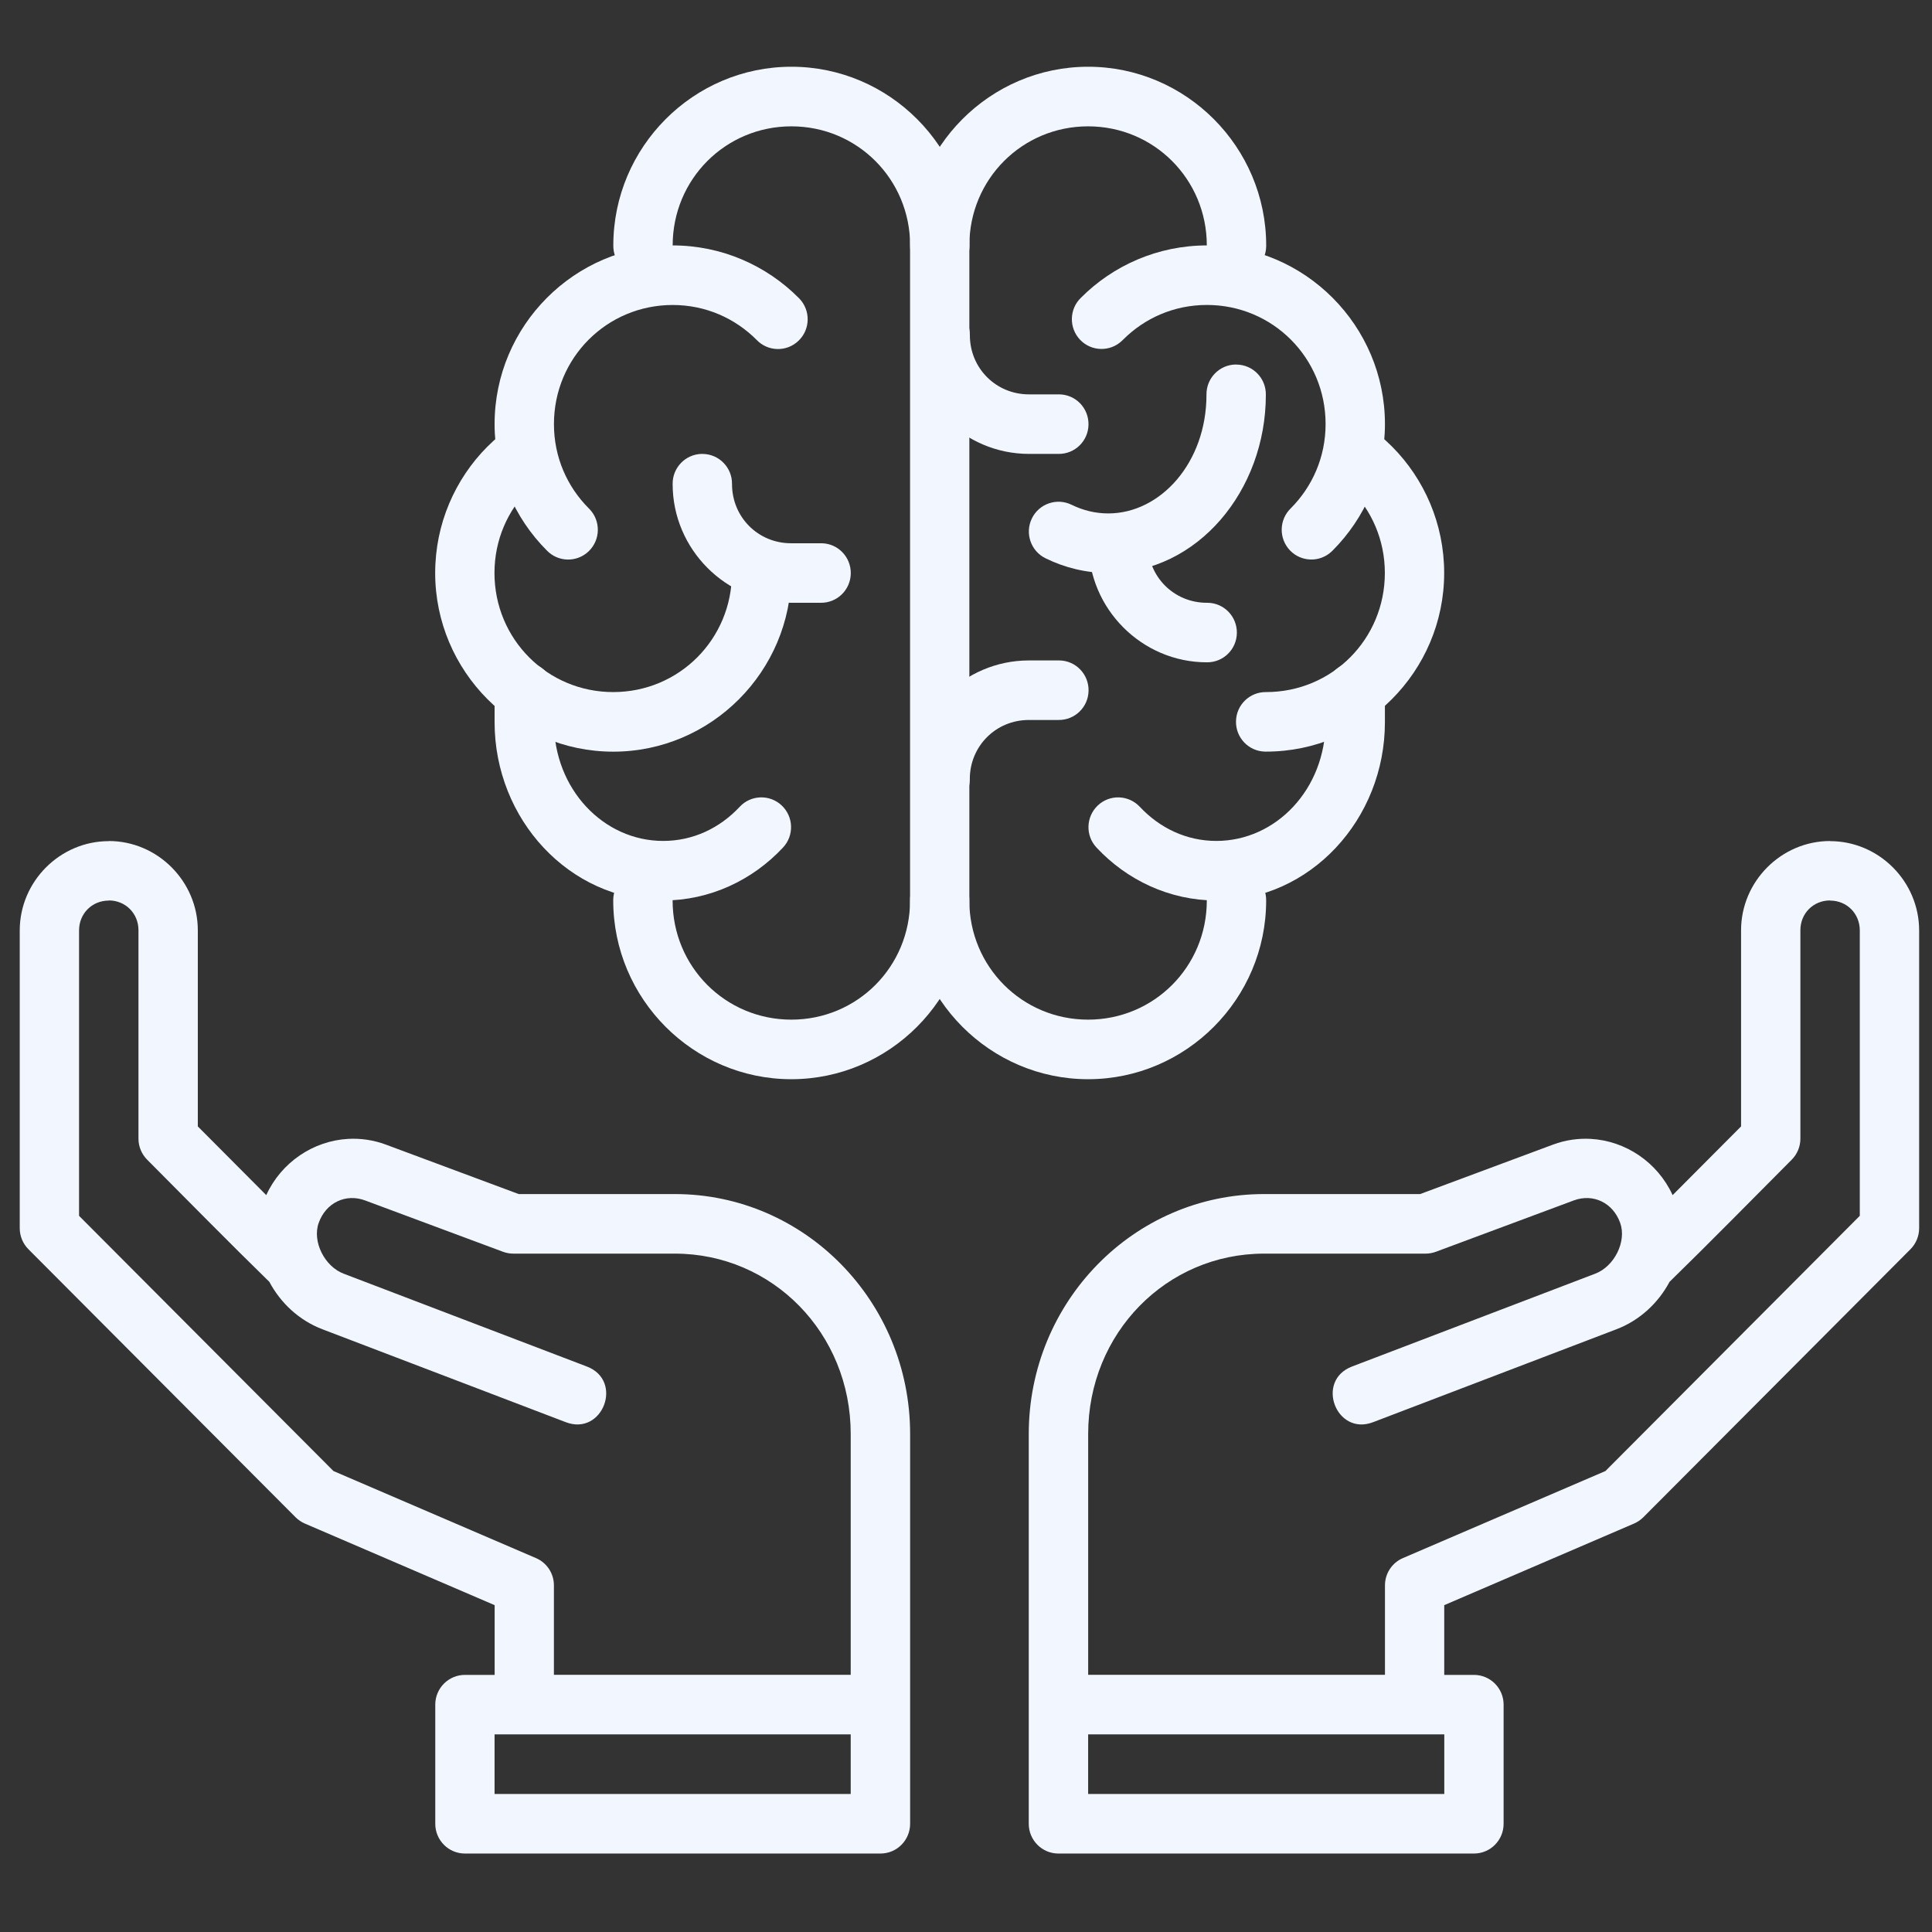
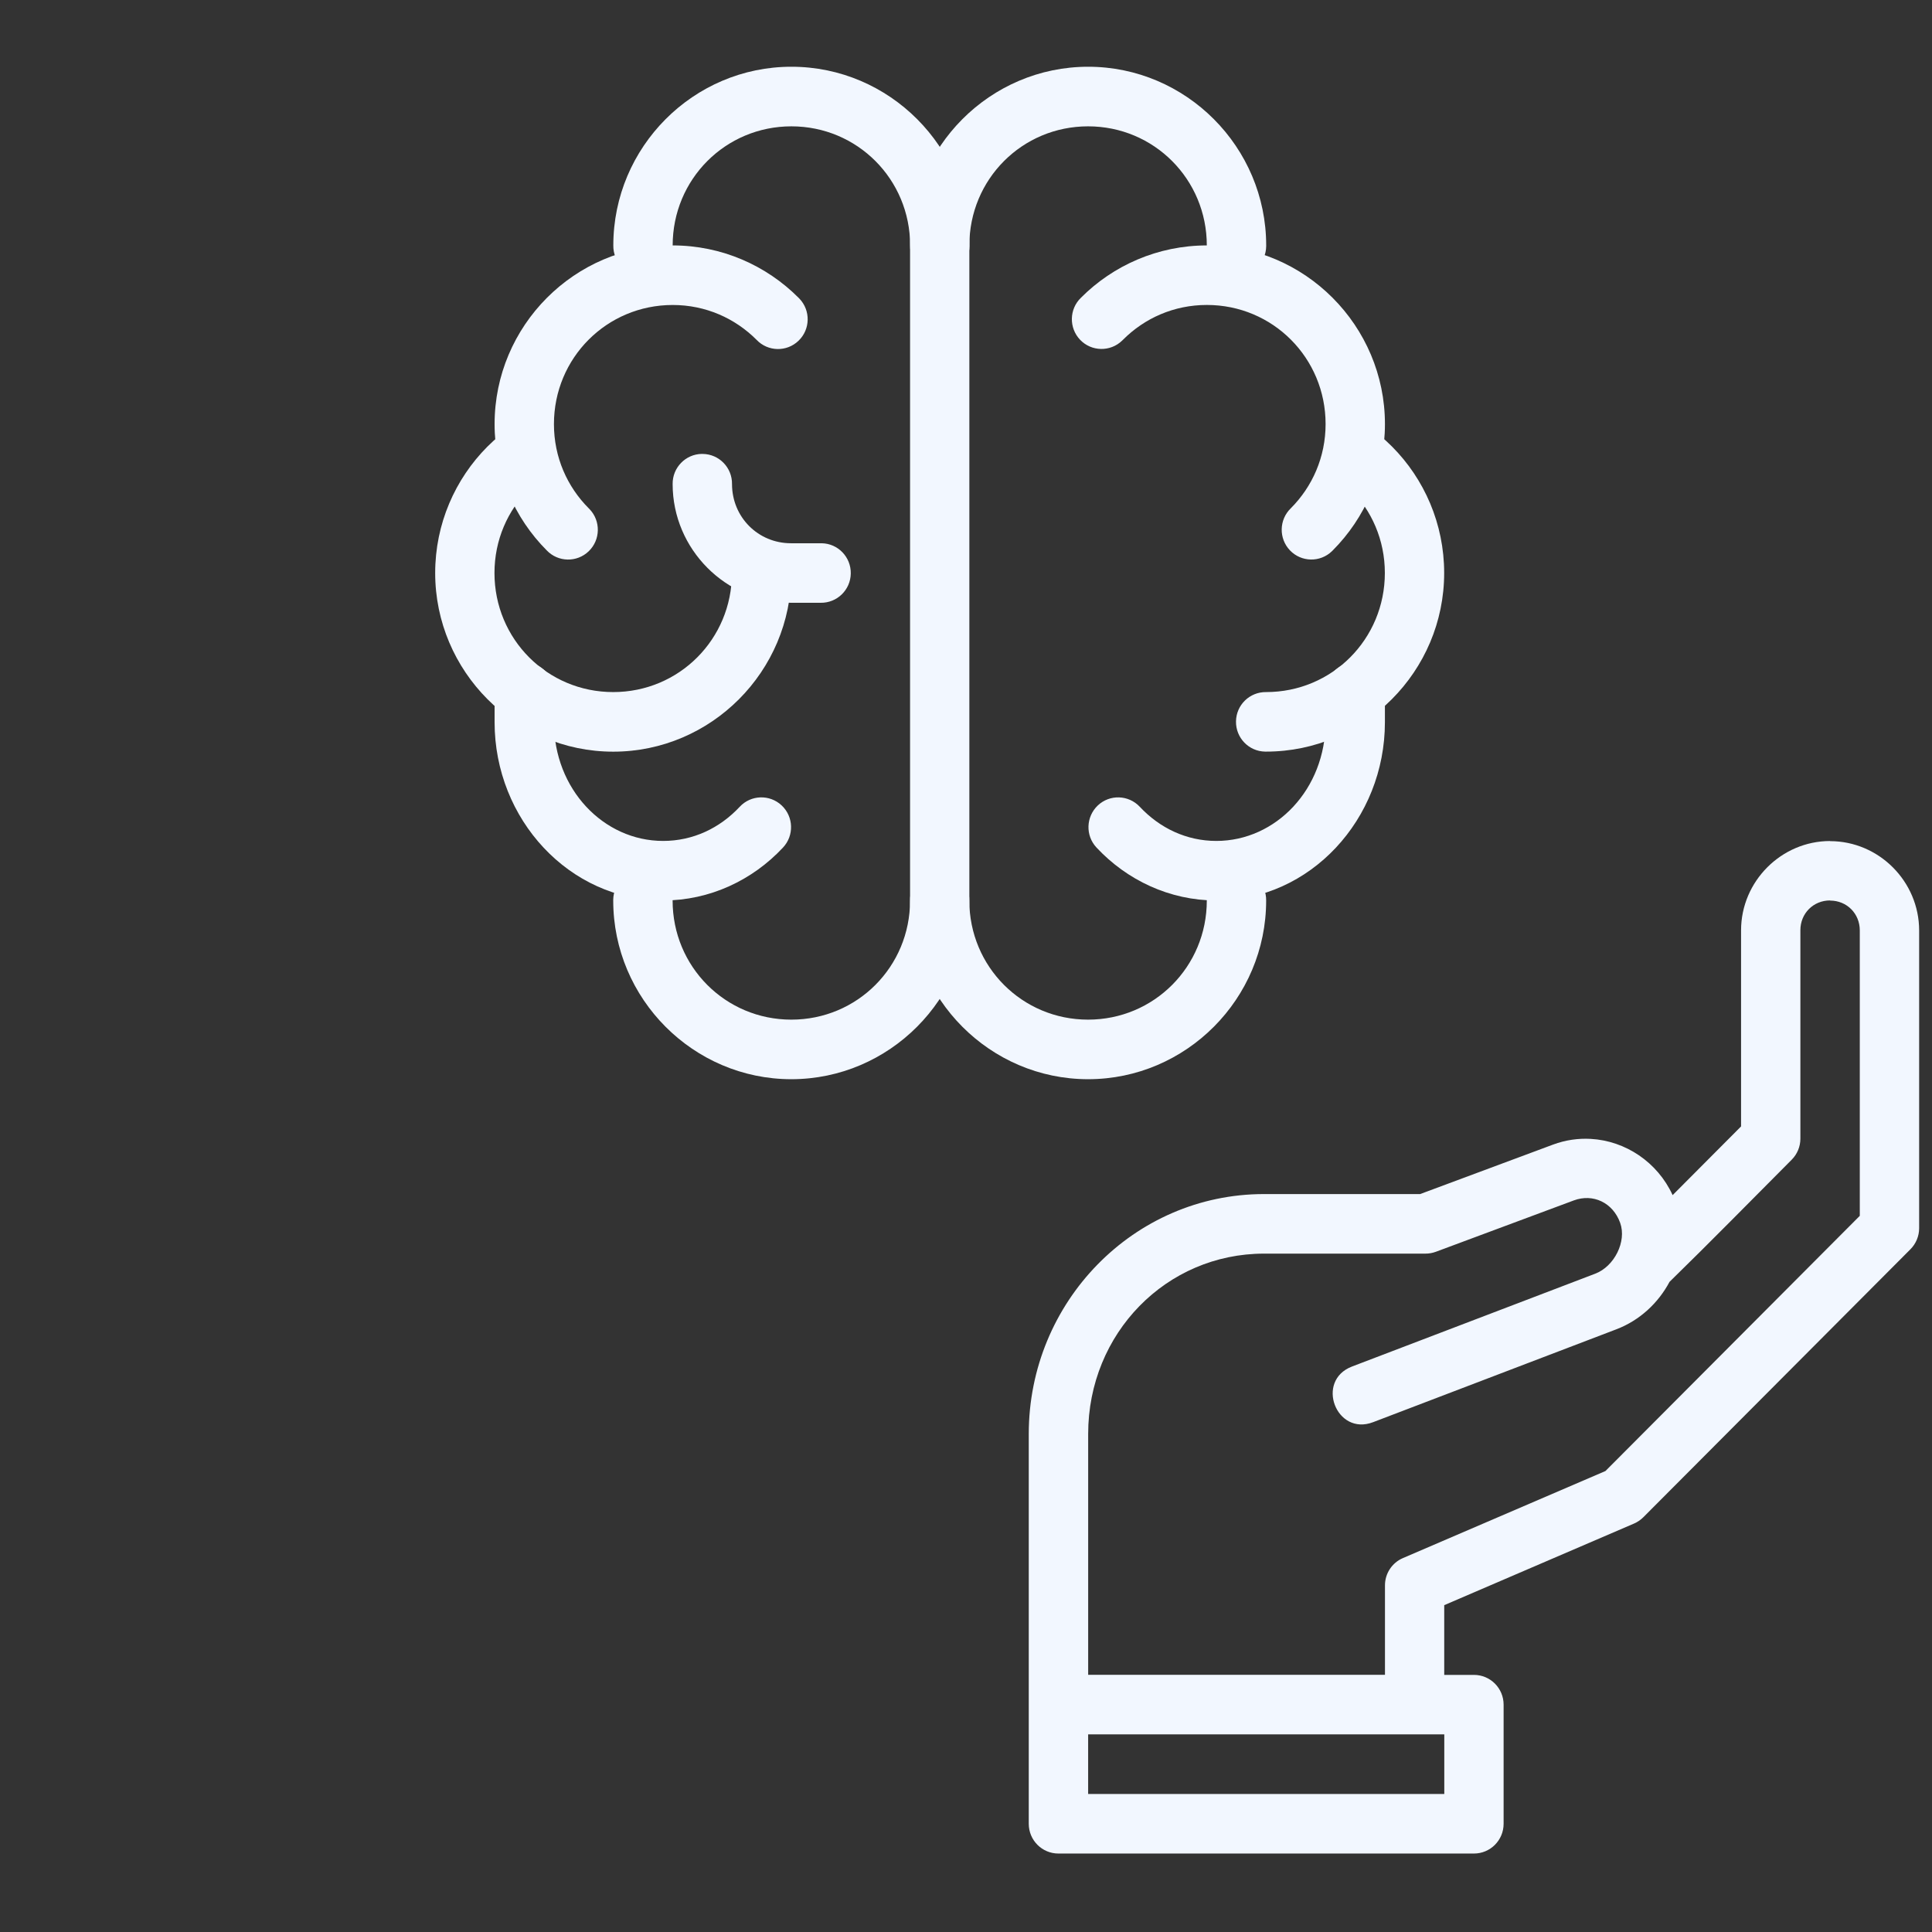
<svg xmlns="http://www.w3.org/2000/svg" width="64" height="64" viewBox="0 0 64 64" fill="none">
  <rect x="0" y="0" width="64" height="64" fill="#333333" stroke="none" />
-   <path d="M3.603 27.86C5.22 27.86 6.553 29.196 6.553 30.818V37.314L8.82 39.59C9.321 38.497 10.383 37.791 11.532 37.727C11.944 37.704 12.367 37.763 12.778 37.915L17.183 39.555H22.356C26.665 39.555 30.149 43.124 30.149 47.5V60.415C30.149 60.96 29.709 61.401 29.165 61.401H15.402C14.859 61.401 14.419 60.96 14.419 60.415V56.469C14.419 55.924 14.859 55.483 15.402 55.483H16.386V53.173L10.099 50.47C9.984 50.421 9.88 50.349 9.791 50.261L0.943 41.384C0.759 41.2 0.654 40.948 0.654 40.687V30.823C0.654 29.2 1.986 27.864 3.604 27.864V27.86H3.603ZM3.603 29.833C3.048 29.833 2.619 30.264 2.619 30.82V40.276L11.046 48.73L17.755 51.614C18.117 51.769 18.351 52.127 18.349 52.521V55.48H28.181V47.501C28.181 44.165 25.589 41.528 22.355 41.528H17.005C16.888 41.528 16.773 41.507 16.664 41.467L12.094 39.766C11.457 39.528 10.796 39.838 10.557 40.511C10.337 41.128 10.753 41.953 11.383 42.192L19.441 45.268C20.667 45.737 19.965 47.581 18.741 47.111L10.682 44.034C9.906 43.738 9.295 43.162 8.922 42.462C7.568 41.141 6.22 39.766 4.876 38.417C4.692 38.233 4.587 37.981 4.587 37.72V30.814C4.587 30.258 4.158 29.828 3.604 29.828L3.603 29.833ZM28.181 57.453H16.383V59.427H28.181V57.453Z" fill="#F2F7FF" />
  <path d="M60.625 27.86C59.008 27.86 57.675 29.196 57.675 30.818V37.314L55.408 39.59C54.906 38.497 53.845 37.791 52.696 37.727C52.284 37.704 51.86 37.763 51.45 37.915L47.044 39.555H41.872C37.562 39.555 34.079 43.124 34.079 47.5V60.415C34.079 60.96 34.519 61.401 35.062 61.401H48.826C49.369 61.401 49.809 60.96 49.809 60.415V56.469C49.809 55.924 49.369 55.483 48.826 55.483H47.842V53.173L54.129 50.47C54.243 50.421 54.348 50.349 54.437 50.261L63.285 41.384C63.469 41.2 63.574 40.948 63.574 40.687V30.823C63.574 29.2 62.242 27.864 60.624 27.864V27.86H60.625ZM60.625 29.833C61.179 29.833 61.608 30.264 61.608 30.82V40.276L53.182 48.73L46.473 51.614C46.111 51.769 45.877 52.127 45.879 52.521V55.48H36.047V47.501C36.047 44.165 38.639 41.528 41.873 41.528H47.223C47.34 41.528 47.455 41.507 47.564 41.467L52.133 39.766C52.771 39.528 53.431 39.838 53.671 40.511C53.891 41.128 53.475 41.953 52.845 42.192L44.787 45.268C43.561 45.737 44.263 47.581 45.487 47.111L53.546 44.034C54.321 43.738 54.933 43.162 55.306 42.462C56.66 41.141 58.008 39.766 59.352 38.417C59.536 38.233 59.64 37.981 59.64 37.72V30.814C59.64 30.258 60.069 29.828 60.624 29.828L60.625 29.833ZM36.046 57.453H47.844V59.427H36.046V57.453Z" fill="#F2F7FF" />
  <path d="M36.046 2.211C32.799 2.211 30.147 4.872 30.147 8.13V29.832C30.147 32.023 28.398 33.777 26.214 33.777C24.03 33.777 22.281 32.022 22.281 29.832C22.289 29.287 21.855 28.839 21.312 28.831C20.768 28.823 20.323 29.259 20.314 29.804C20.314 29.814 20.314 29.822 20.314 29.832C20.314 33.088 22.968 35.75 26.213 35.75C29.458 35.75 32.111 33.089 32.111 29.832V8.13C32.111 5.939 33.86 4.185 36.044 4.185C38.228 4.185 39.977 5.94 39.977 8.13C39.969 8.675 40.404 9.122 40.947 9.131C41.49 9.139 41.936 8.703 41.944 8.158C41.944 8.148 41.944 8.14 41.944 8.13C41.944 4.872 39.291 2.211 36.046 2.211Z" fill="#F2F7FF" />
  <path d="M26.215 2.211C22.968 2.211 20.317 4.872 20.317 8.13C20.308 8.675 20.743 9.122 21.286 9.131C21.829 9.139 22.275 8.703 22.283 8.158C22.283 8.148 22.283 8.14 22.283 8.13C22.283 5.939 24.032 4.185 26.216 4.185C28.4 4.185 30.149 5.94 30.149 8.13C30.141 8.675 30.576 9.122 31.119 9.131C31.662 9.139 32.108 8.703 32.116 8.158C32.116 8.148 32.116 8.14 32.116 8.13C32.116 4.872 29.463 2.211 26.218 2.211H26.215ZM31.115 28.83C30.571 28.838 30.138 29.287 30.147 29.832C30.147 33.088 32.8 35.75 36.045 35.75C39.29 35.75 41.943 33.089 41.943 29.832C41.952 29.287 41.517 28.839 40.974 28.831C40.431 28.823 39.985 29.259 39.977 29.804C39.977 29.814 39.977 29.822 39.977 29.832C39.977 32.023 38.227 33.777 36.044 33.777C33.86 33.777 32.11 32.022 32.11 29.832C32.119 29.287 31.686 28.838 31.142 28.83C31.133 28.83 31.122 28.83 31.112 28.83H31.115Z" fill="#F2F7FF" />
  <path d="M17.167 14.18C16.945 14.187 16.732 14.27 16.564 14.414C16.419 14.534 16.278 14.664 16.144 14.797C15.078 15.867 14.416 17.353 14.416 18.981C14.416 22.237 17.069 24.9 20.314 24.9C23.559 24.9 26.213 22.239 26.213 18.981C26.221 18.436 25.787 17.989 25.243 17.98C24.7 17.972 24.255 18.408 24.246 18.953C24.246 18.963 24.246 18.971 24.246 18.981C24.246 21.172 22.497 22.926 20.313 22.926C18.129 22.926 16.38 21.171 16.38 18.981C16.38 17.885 16.819 16.907 17.532 16.191C17.621 16.102 17.713 16.015 17.81 15.936C18.234 15.595 18.3 14.974 17.961 14.549C17.767 14.307 17.472 14.171 17.163 14.182L17.167 14.18Z" fill="#F2F7FF" />
  <path d="M17.352 21.939C16.81 21.948 16.377 22.395 16.384 22.939V23.923C16.384 27.14 18.86 29.83 21.967 29.83C23.522 29.83 24.935 29.15 25.938 28.076C26.31 27.679 26.291 27.055 25.894 26.681C25.497 26.308 24.875 26.328 24.504 26.726C23.842 27.435 22.955 27.857 21.967 27.857C19.992 27.857 18.35 26.141 18.35 23.923V22.939C18.357 22.394 17.924 21.947 17.381 21.939C17.371 21.939 17.362 21.939 17.352 21.939Z" fill="#F2F7FF" />
  <path d="M22.282 8.13C19.036 8.13 16.384 10.791 16.384 14.049C16.384 15.677 17.045 17.164 18.112 18.233C18.488 18.626 19.111 18.638 19.502 18.261C19.893 17.884 19.906 17.259 19.53 16.866C19.52 16.857 19.512 16.847 19.502 16.838C18.789 16.123 18.35 15.145 18.35 14.049C18.35 11.857 20.1 10.103 22.284 10.103C23.375 10.103 24.352 10.544 25.064 11.259C25.439 11.652 26.062 11.665 26.453 11.287C26.845 10.91 26.857 10.285 26.481 9.892C26.471 9.883 26.463 9.873 26.453 9.864C25.387 8.794 23.906 8.13 22.284 8.13H22.282Z" fill="#F2F7FF" />
  <path d="M23.25 15.036C22.709 15.044 22.275 15.491 22.282 16.035C22.282 18.195 24.05 19.968 26.203 19.968H27.185C27.728 19.976 28.175 19.543 28.183 18.998C28.192 18.453 27.76 18.004 27.217 17.996C27.206 17.996 27.196 17.996 27.185 17.996H26.203C25.111 17.996 24.249 17.129 24.249 16.036C24.256 15.491 23.823 15.044 23.279 15.037C23.27 15.037 23.26 15.037 23.25 15.037V15.036Z" fill="#F2F7FF" />
  <path d="M45.065 14.18C44.522 14.178 44.08 14.618 44.077 15.163C44.077 15.463 44.211 15.747 44.444 15.936C44.541 16.017 44.634 16.102 44.723 16.191C45.437 16.907 45.875 17.885 45.875 18.981C45.875 21.172 44.126 22.926 41.942 22.926C41.399 22.918 40.952 23.351 40.944 23.896C40.935 24.441 41.367 24.89 41.91 24.898C41.921 24.898 41.931 24.898 41.942 24.898C45.189 24.898 47.84 22.237 47.84 18.98C47.84 17.351 47.179 15.863 46.112 14.792C45.978 14.658 45.839 14.531 45.693 14.411C45.516 14.261 45.293 14.179 45.06 14.178L45.065 14.18Z" fill="#F2F7FF" />
  <path d="M44.878 21.939C44.337 21.948 43.903 22.395 43.91 22.939V23.923C43.91 26.141 42.268 27.857 40.293 27.857C39.306 27.857 38.419 27.433 37.757 26.726C37.385 26.329 36.763 26.308 36.367 26.681C35.972 27.055 35.951 27.679 36.323 28.076C37.325 29.15 38.74 29.83 40.293 29.83C43.401 29.83 45.877 27.141 45.877 23.923V22.939C45.884 22.394 45.451 21.947 44.908 21.939C44.898 21.939 44.888 21.939 44.878 21.939Z" fill="#F2F7FF" />
  <path d="M39.979 8.13C38.356 8.13 36.874 8.793 35.809 9.862C35.417 10.239 35.405 10.864 35.781 11.257C36.157 11.649 36.779 11.662 37.171 11.284C37.181 11.275 37.19 11.266 37.199 11.257C37.912 10.541 38.887 10.102 39.979 10.102C42.163 10.102 43.912 11.857 43.912 14.047C43.912 15.143 43.473 16.121 42.76 16.837C42.369 17.214 42.356 17.839 42.732 18.232C43.108 18.625 43.731 18.637 44.122 18.26C44.132 18.25 44.142 18.241 44.15 18.232C45.217 17.161 45.878 15.676 45.878 14.047C45.878 10.79 43.225 8.129 39.98 8.129L39.979 8.13Z" fill="#F2F7FF" />
-   <path d="M40.935 12.075C40.392 12.082 39.958 12.531 39.966 13.075C39.966 15.331 38.438 17.008 36.714 17.008C36.282 17.008 35.877 16.907 35.497 16.721C35.009 16.482 34.42 16.685 34.182 17.174C33.944 17.663 34.146 18.254 34.633 18.493C35.267 18.805 35.976 18.981 36.714 18.981C39.668 18.981 41.933 16.253 41.933 13.076C41.94 12.531 41.507 12.084 40.963 12.077C40.955 12.077 40.945 12.077 40.937 12.077L40.935 12.075Z" fill="#F2F7FF" />
-   <path d="M31.131 10.104C30.587 10.111 30.153 10.559 30.161 11.103C30.161 13.263 31.93 15.036 34.085 15.036H35.064C35.607 15.043 36.053 14.607 36.058 14.061C36.064 13.516 35.631 13.069 35.087 13.064C35.079 13.064 35.072 13.064 35.064 13.064H34.085C32.993 13.064 32.128 12.197 32.128 11.104C32.135 10.559 31.702 10.112 31.159 10.105C31.15 10.105 31.14 10.105 31.132 10.105L31.131 10.104Z" fill="#F2F7FF" />
-   <path d="M37.026 17.008C36.484 17.016 36.051 17.463 36.058 18.007C36.058 20.167 37.825 21.94 39.978 21.94C40.522 21.947 40.967 21.511 40.973 20.965C40.978 20.42 40.545 19.973 40.002 19.968C39.994 19.968 39.987 19.968 39.978 19.968C38.886 19.968 38.024 19.101 38.024 18.008C38.031 17.463 37.598 17.016 37.055 17.009C37.045 17.009 37.035 17.009 37.026 17.009V17.008Z" fill="#F2F7FF" />
-   <path d="M34.083 21.878C31.93 21.878 30.159 23.647 30.159 25.808C30.151 26.353 30.585 26.8 31.129 26.809C31.672 26.817 32.117 26.381 32.126 25.836C32.126 25.826 32.126 25.818 32.126 25.808C32.126 24.715 32.991 23.85 34.083 23.85H35.062C35.605 23.858 36.052 23.425 36.06 22.88C36.069 22.335 35.637 21.886 35.094 21.878C35.083 21.878 35.073 21.878 35.062 21.878H34.083Z" fill="#F2F7FF" />
</svg>